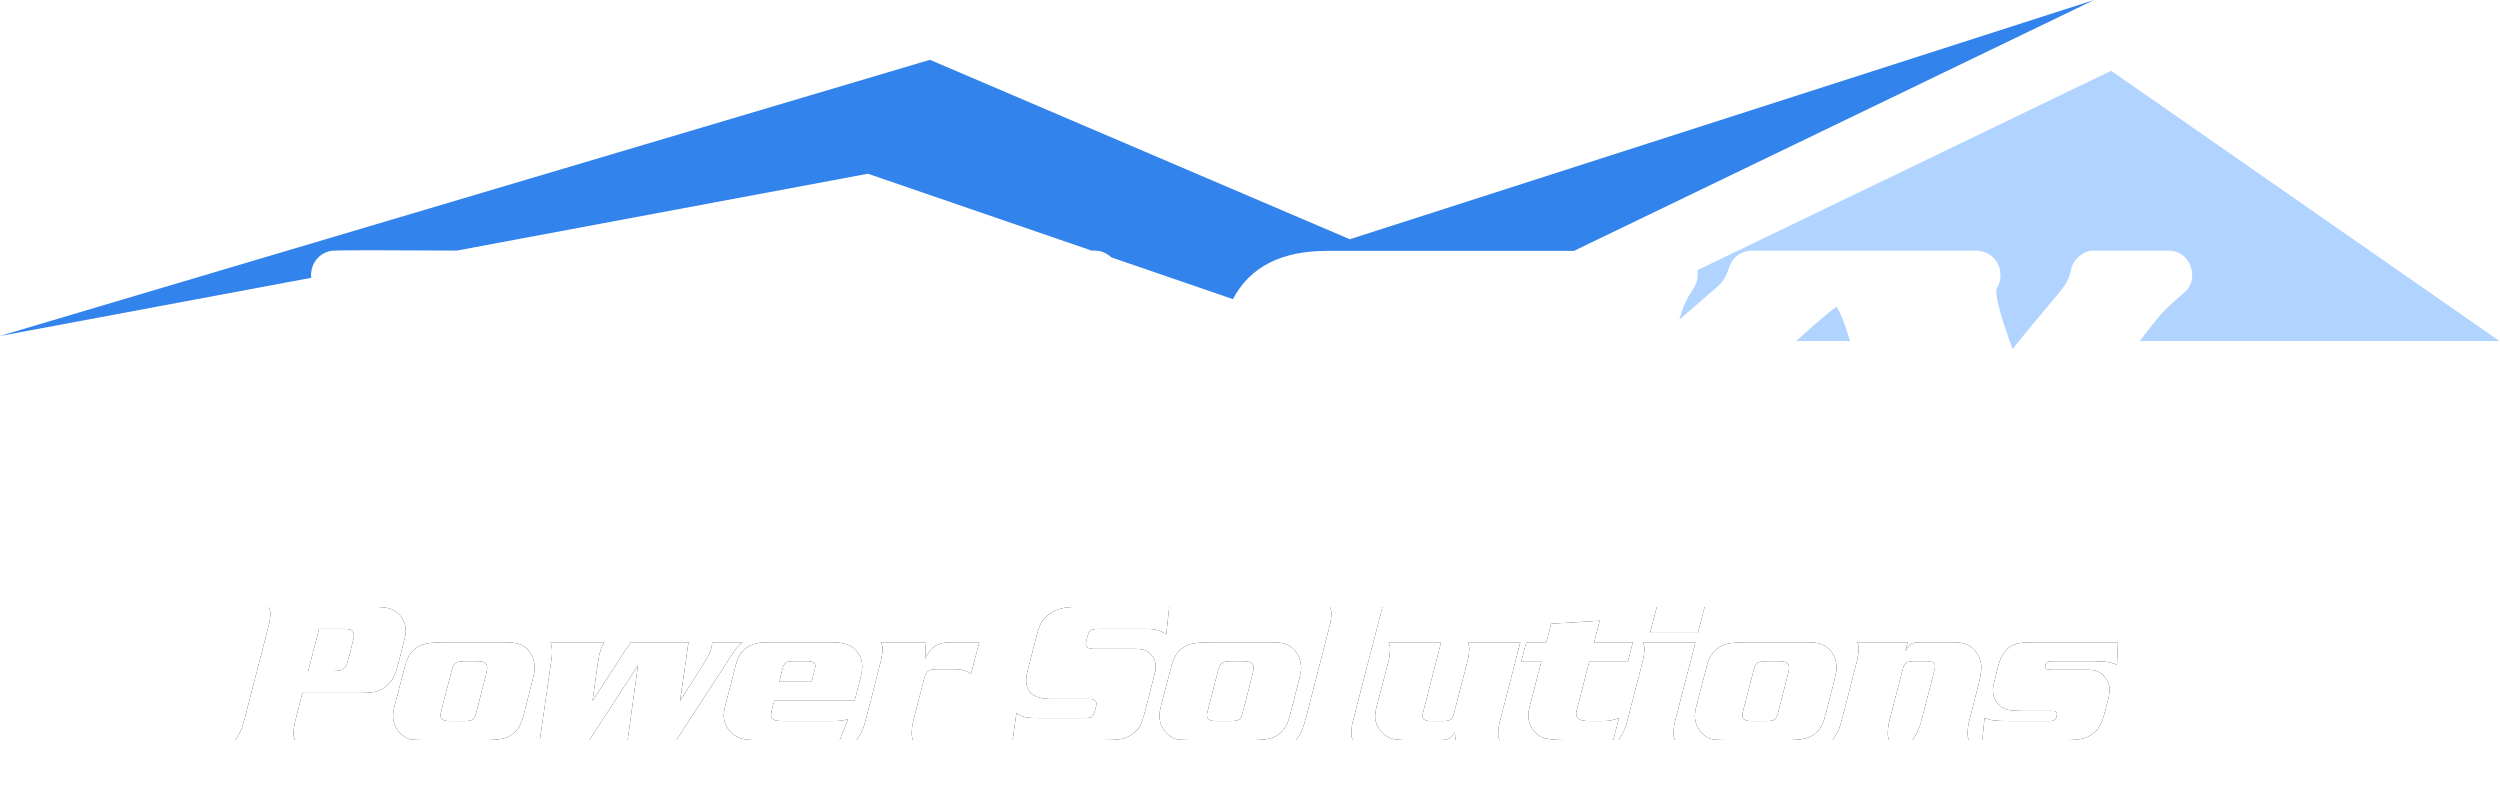
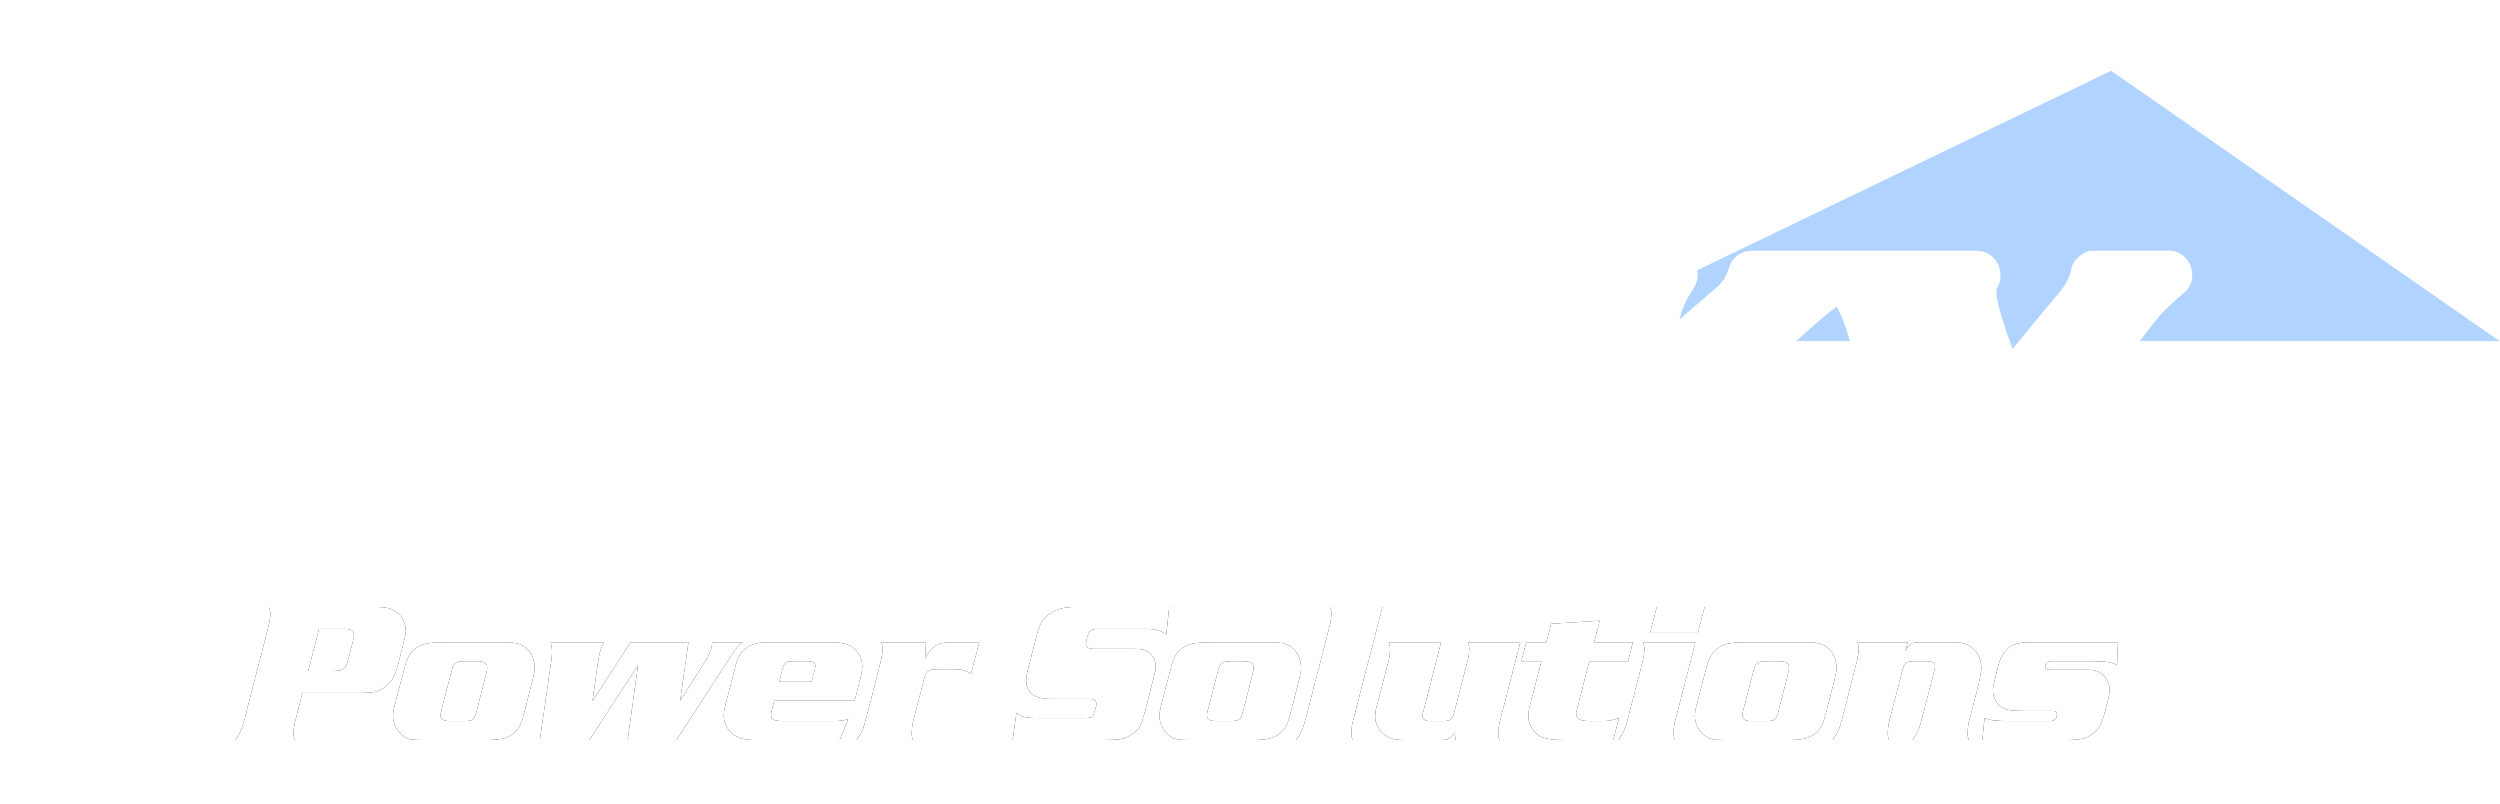
<svg xmlns="http://www.w3.org/2000/svg" xmlns:xlink="http://www.w3.org/1999/xlink" width="777" height="250" viewBox="0 0 777 250">
  <defs>
    <filter id="b" width="103.4%" height="136.3%" x="-2.1%" y="-18.1%" filterUnits="objectBoundingBox">
      <feMorphology in="SourceAlpha" operator="dilate" radius="2.5" result="shadowSpreadOuter1" />
      <feOffset in="shadowSpreadOuter1" result="shadowOffsetOuter1" />
      <feColorMatrix in="shadowOffsetOuter1" values="0 0 0 0 0 0 0 0 0 0 0 0 0 0 0 0 0 0 1 0" />
    </filter>
    <path id="a" d="M91.65,230 C91.278,229.07 91.216,228.574 91.216,227.83 C91.216,227.024 91.464,225.35 91.65,224.544 L94.006,215.368 L110.808,215.368 C116.264,215.368 117.504,215.12 119.674,213.508 C121.782,211.958 122.712,210.346 123.766,206.316 L125.626,199 C125.998,197.574 126.122,196.954 126.122,196.148 C126.122,193.978 125.13,191.808 123.518,190.444 C121.782,189.018 120.17,188.646 116.078,188.646 L83.59,188.646 C83.962,189.576 84.024,190.072 84.024,190.816 C84.024,191.622 83.776,193.296 83.59,194.102 L76.15,222.932 C75.22,226.59 74.662,227.768 73.112,230 L91.65,230 Z M103.482,208.547 L95.804,208.548 L99.152,195.466 L106.84,195.466 C109.258,195.466 110.002,195.962 110.002,197.512 C110.002,197.884 109.94,198.318 109.816,198.752 L108.328,204.704 C107.541,207.914 106.753,208.521 103.482,208.547 Z M150.612,230 C155.386,230 157.432,229.566 159.23,228.202 C161.152,226.714 161.896,225.412 162.764,222.126 L165.616,210.966 C165.988,209.54 166.174,208.486 166.174,207.556 C166.174,205.758 165.554,203.836 164.562,202.534 C162.888,200.364 160.904,199.62 156.998,199.62 L138.584,199.62 C134.43,199.62 132.384,199.868 130.586,200.674 C128.354,201.666 126.68,203.836 125.998,206.502 L122.526,219.832 C122.278,220.886 122.154,221.63 122.154,222.436 C122.154,224.854 123.208,227.024 125.068,228.512 C126.639,229.781 127.503,229.99 131.905,230 L150.612,230 Z M144.164,224.11 L139.762,224.11 C137.778,224.11 136.91,223.552 136.91,222.312 C136.91,222.278 136.908,222.251 136.907,222.219 L136.906,222.167 C136.908,222.015 136.949,221.72 137.22,220.638 L140.444,208.176 C141.002,206.006 141.746,205.51 144.598,205.51 L148.318,205.51 C150.55,205.51 151.418,206.13 151.418,207.618 C151.418,207.99 151.232,209.106 151.046,209.726 L148.008,221.506 C147.45,223.738 146.892,224.11 144.164,224.11 Z M183.162,230 L198.29,206.812 L195.066,230 L210.256,230 L227.12,204.022 C228.794,201.418 229.228,200.922 230.778,199.62 L221.354,199.62 C221.23,201.79 220.548,203.402 218.378,206.812 L211.372,217.848 L213.976,199.62 L195.996,199.62 L184.154,217.848 L185.828,205.944 C186.324,202.596 186.882,201.046 187.812,199.62 L171.134,199.62 C171.444,200.674 171.568,201.542 171.568,202.782 C171.568,203.113 171.556,203.419 171.52,203.809 L171.489,204.12 C171.442,204.559 171.368,205.11 171.258,205.882 L167.786,230 L183.162,230 Z M260.972,230 L263.638,223.49 C262.162,223.962 261.023,224.097 258.615,224.109 L243.612,224.11 C240.574,224.11 239.644,223.676 239.644,222.25 C239.644,221.94 239.768,221.072 239.892,220.576 L240.636,217.786 L265.622,217.786 L267.544,210.222 C267.792,209.168 267.978,208.052 267.978,207.184 C267.978,204.952 267.11,203.03 265.436,201.542 C263.824,200.116 261.84,199.62 257.438,199.62 L238.404,199.62 C233.072,199.62 229.91,201.852 228.732,206.502 L225.26,219.894 C225.074,220.7 224.95,221.692 224.95,222.374 C224.95,224.42 225.88,226.528 227.616,228.016 C229.104,229.38 231.398,230 234.498,230 L260.972,230 Z M252.23,211.896 L242.186,211.896 L243.054,208.424 C243.674,205.944 244.232,205.51 246.526,205.51 L251.176,205.51 C252.602,205.51 253.408,206.068 253.408,206.998 C253.408,207.246 253.346,207.804 253.16,208.424 L252.23,211.896 Z M283.726,230 C283.416,229.07 283.354,228.636 283.354,227.83 C283.354,227.024 283.54,225.164 283.726,224.544 L287.322,210.594 C287.818,208.61 288.81,207.99 291.476,207.99 L296.684,207.99 C298.916,207.99 300.466,208.486 301.768,209.54 L304.372,199.62 L295.94,199.62 C291.414,199.62 289.616,200.736 287.446,204.766 C287.57,203.898 287.632,203.34 287.632,203.154 L287.694,201.046 C287.694,201.022 287.703,200.907 287.718,200.735 L287.738,200.503 C287.761,200.25 287.789,199.935 287.818,199.62 L273.868,199.62 C274.24,200.612 274.302,201.046 274.302,201.79 C274.302,202.596 274.054,204.332 273.868,205.076 L269.28,222.932 C268.35,226.59 267.792,227.768 266.242,230 L283.726,230 Z M351.926,228.14 C354.096,226.59 354.716,225.474 355.894,220.948 L358.622,210.408 C359.134,208.476 359.176,208.263 359.18,207.429 L359.18,207.184 L359.18,207.184 C359.18,205.448 358.622,204.146 357.258,202.968 C356.204,201.976 354.964,201.666 352.546,201.666 L339.96,201.666 C338.286,201.666 337.48,201.17 337.48,200.178 C337.48,199.558 338.1,197.202 338.41,196.644 C338.968,195.714 339.588,195.466 341.572,195.466 L356.08,195.466 C359.118,195.466 360.668,195.9 362.466,197.202 L363.396,188.646 L334.256,188.646 C331.032,188.646 328.614,189.204 326.754,190.444 C324.212,192.056 323.22,193.544 322.29,197.202 L319.81,206.75 C319.066,209.664 318.942,210.284 318.942,211.524 C318.942,215.306 321.608,217.228 326.692,217.228 L336.736,217.228 L336.986,217.228 L336.986,217.228 L337.817,217.229 C338.758,217.231 339.08,217.24 339.325,217.28 L339.415,217.297 C339.489,217.312 339.561,217.33 339.65,217.352 C340.332,217.538 340.766,218.034 340.766,218.716 C340.766,219.398 340.332,221.134 339.898,221.94 C339.42,222.956 339.057,223.166 337.03,223.179 L323.282,223.18 C318.88,223.18 318.198,223.056 315.904,221.63 L314.726,230 L342.006,230 C348.206,230 349.508,229.814 351.926,228.14 Z M388.816,230 C393.59,230 395.636,229.566 397.434,228.202 C399.356,226.714 400.1,225.412 400.968,222.126 L403.82,210.966 C404.192,209.54 404.378,208.486 404.378,207.556 C404.378,205.758 403.758,203.836 402.766,202.534 C401.092,200.364 399.108,199.62 395.202,199.62 L376.788,199.62 C372.634,199.62 370.588,199.868 368.79,200.674 C366.558,201.666 364.884,203.836 364.202,206.502 L360.73,219.832 C360.482,220.886 360.358,221.63 360.358,222.436 C360.358,224.854 361.412,227.024 363.272,228.512 C364.843,229.781 365.707,229.99 370.109,230 L388.816,230 Z M382.368,224.11 L377.966,224.11 C375.982,224.11 375.114,223.552 375.114,222.312 C375.114,222.278 375.112,222.251 375.111,222.219 L375.11,222.167 C375.112,222.015 375.153,221.72 375.424,220.638 L378.648,208.176 C379.206,206.006 379.95,205.51 382.802,205.51 L386.522,205.51 C388.754,205.51 389.622,206.13 389.622,207.618 C389.622,207.99 389.436,209.106 389.25,209.726 L386.212,221.506 C385.654,223.738 385.096,224.11 382.368,224.11 Z M420.374,230 C420.064,229.07 420.002,228.636 420.002,227.83 C420.002,227.024 420.188,225.164 420.374,224.544 L429.674,188.646 L413.368,188.646 C413.74,189.576 413.802,190.072 413.802,190.816 C413.802,191.622 413.554,193.296 413.368,194.102 L405.928,222.932 C404.936,226.652 404.44,227.768 402.89,230 L420.374,230 Z M447.778,230 C450.134,230 451.25,229.38 452.18,227.582 L452.366,230 L466.068,230 C465.696,229.07 465.634,228.636 465.634,227.83 C465.634,227.024 465.882,225.35 466.068,224.544 L472.516,199.62 L456.21,199.62 C456.582,200.612 456.644,201.046 456.644,201.852 C456.644,202.596 456.458,204.208 456.21,205.076 L451.932,221.568 C451.436,223.552 450.692,224.11 448.646,224.11 L444.554,224.11 C442.88,224.11 442.136,223.552 442.136,222.374 C442.136,222.064 442.136,221.94 442.322,221.258 L447.902,199.62 L431.596,199.62 C431.968,200.612 432.03,201.046 432.03,201.79 C432.03,202.596 431.844,204.456 431.658,205.076 L427.814,219.77 C427.566,220.638 427.38,222.188 427.38,222.746 C427.38,224.916 428.682,227.21 430.666,228.636 C432.03,229.566 433.828,230 436.494,230 L447.778,230 Z M501.408,230 L503.144,223.18 C501.222,223.862 499.982,224.11 497.998,224.11 L494.03,224.11 C491.116,224.11 489.876,223.428 489.876,221.816 C489.876,221.444 489.876,221.196 490,220.886 L493.968,205.51 L505.996,205.51 L507.484,199.62 L495.456,199.62 L497.192,192.924 L482.126,193.854 L480.576,199.62 L474.376,199.62 L472.826,205.51 L479.088,205.51 L475.306,219.956 C475.12,220.762 474.996,221.754 474.996,222.436 C474.996,224.916 476.298,227.272 478.406,228.698 C479.77,229.566 482.25,230 486.28,230 L501.408,230 Z M527.696,196.706 L529.804,188.646 L514.924,188.646 L512.816,196.706 L527.696,196.706 Z M520.504,230 C520.194,229.07 520.132,228.636 520.132,227.83 C520.132,227.024 520.318,225.164 520.504,224.544 L526.952,199.62 L510.646,199.62 C511.018,200.612 511.08,201.046 511.08,201.79 C511.08,202.596 510.832,204.332 510.646,205.076 L506.058,222.932 C505.128,226.59 504.57,227.768 503.02,230 L520.504,230 Z M555.224,230 C559.998,230 562.044,229.566 563.842,228.202 C565.764,226.714 566.508,225.412 567.376,222.126 L570.228,210.966 C570.6,209.54 570.786,208.486 570.786,207.556 C570.786,205.758 570.166,203.836 569.174,202.534 C567.5,200.364 565.516,199.62 561.61,199.62 L543.196,199.62 C539.042,199.62 536.996,199.868 535.198,200.674 C532.966,201.666 531.292,203.836 530.61,206.502 L527.138,219.832 C526.89,220.886 526.766,221.63 526.766,222.436 C526.766,224.854 527.82,227.024 529.68,228.512 C531.251,229.781 532.115,229.99 536.517,230 L555.224,230 Z M548.776,224.11 L544.374,224.11 C542.39,224.11 541.522,223.552 541.522,222.312 C541.522,222.278 541.52,222.251 541.519,222.219 L541.518,222.167 C541.52,222.015 541.561,221.72 541.832,220.638 L545.056,208.176 C545.614,206.006 546.358,205.51 549.21,205.51 L552.93,205.51 C555.162,205.51 556.03,206.13 556.03,207.618 C556.03,207.99 555.844,209.106 555.658,209.726 L552.62,221.506 C552.062,223.738 551.504,224.11 548.776,224.11 Z M587.092,230 C586.782,229.07 586.72,228.636 586.72,227.83 C586.72,227.024 586.906,225.164 587.092,224.544 L591.246,208.424 C591.866,206.006 592.548,205.51 594.966,205.51 L598.5,205.51 C600.546,205.51 601.414,205.944 601.414,206.998 L601.414,207.048 L601.414,207.048 L601.413,207.142 C601.407,207.475 601.354,207.732 600.918,209.478 L597.446,222.932 C596.516,226.59 595.958,227.768 594.408,230 L611.892,230 C611.582,229.07 611.52,228.636 611.52,227.83 C611.52,227.024 611.706,225.226 611.892,224.544 L615.054,212.268 C615.426,210.718 615.798,208.61 615.798,207.432 C615.798,205.572 614.992,203.402 613.69,202.038 C612.202,200.364 610.156,199.62 607.304,199.62 L597.26,199.62 C594.16,199.62 593.478,199.992 592.176,202.41 L592.92,199.62 L577.234,199.62 C577.606,200.612 577.668,201.046 577.668,201.79 C577.668,202.596 577.42,204.332 577.234,205.076 L572.646,222.932 C571.716,226.59 571.158,227.768 569.608,230 L587.092,230 Z M641.838,230 C646.612,230 648.41,229.566 650.456,228.016 C652.254,226.714 653.184,225.102 653.99,222.002 L655.23,217.29 C655.478,216.36 655.664,214.934 655.664,214.252 C655.664,212.764 654.858,210.966 653.618,209.788 C652.378,208.61 651.014,208.176 648.782,208.176 L637.994,208.176 C636.072,208.176 635.638,207.99 635.638,207.122 C635.638,206.006 636.32,205.51 637.746,205.51 L650.518,205.51 C654.424,205.51 655.912,205.758 657.958,206.626 L658.268,199.62 L631.36,199.62 C628.446,199.62 626.4,199.992 624.974,200.86 C623.362,201.79 621.812,204.084 621.192,206.44 L619.642,212.64 C619.518,213.198 619.394,213.818 619.394,214.438 C619.394,216.67 620.324,218.53 622.122,219.77 C623.3,220.638 625.098,220.948 628.756,220.948 L637.746,220.948 C638.924,220.948 639.296,221.196 639.296,221.878 C639.296,223.366 638.552,224.11 637.064,224.11 L624.49,224.109 C621.699,224.1 621.001,224.028 620.433,223.968 L620.259,223.951 C620.162,223.941 620.063,223.932 619.952,223.924 C619.022,223.862 618.278,223.676 616.79,223.18 L616.108,230 L641.838,230 Z" />
  </defs>
  <g fill="none" fill-rule="evenodd">
-     <path fill="#3283EC" fill-rule="nonzero" d="M-0.148,104.454 L289.02,18.588 L419.518,74.359 L650.852,-0.003 L489.187,77.971 C452.3,77.971 426.725,77.971 412.461,77.971 C398.198,77.971 388.442,82.971 383.194,92.97 L345.452,80.004 C344.616,79.28 343.74,78.729 342.824,78.352 C341.908,77.975 340.73,77.82 339.291,77.887 L269.745,53.995 L141.974,77.883 C119.375,77.745 106.634,77.746 103.75,77.887 C99.425,78.099 96.26,81.962 96.721,86.344 C32.142,98.417 -0.148,104.454 -0.148,104.454 Z" />
    <path fill="#B1D3FF" fill-rule="nonzero" d="M656.141,21.997 C610.745,43.877 567.885,64.534 527.561,83.968 C527.849,86.781 527.419,88.124 525.346,91.239 C523.965,93.315 522.829,96.01 521.94,99.322 C522.149,99.151 526.023,95.81 533.562,89.301 C536.474,86.786 536.936,84.297 537.634,82.508 C538.332,80.718 540.04,78.301 544.172,77.904 C549.819,77.904 596.834,77.904 613.921,77.904 C621.131,77.904 623.39,85.388 620.585,89.666 C619.944,91.48 621.579,97.744 625.491,108.458 C629.325,103.712 634.107,97.936 639.838,91.131 C643.635,86.622 643.188,84.971 644.078,82.508 C644.914,80.194 647.961,77.904 650.219,77.904 C654.539,77.904 667.1,77.904 674.044,77.904 C680.989,77.904 683.541,86.705 679.26,90.563 C677.382,92.256 673.962,95.091 671.378,97.956 C670.704,98.704 668.59,101.384 665.037,105.997 L776.852,105.997 L656.141,21.997 Z" />
    <path fill="#FFF" fill-rule="nonzero" d="M71.337 14.265 54.474 14.265 49.027 35.277 64.852 35.277C70.038 35.277 70.428 35.148 72.114 33.72 73.28 32.682 73.799 31.258 74.708 28.015L76.784 20.36C76.913 19.712 77.042 18.936 77.042 18.288 77.042 15.693 75.099 14.265 71.337 14.265M61.091 49.542 45.265 49.542 39.432 72.242 57.587 72.242C62.386 72.242 63.553 71.205 64.981 65.629L67.447 56.288C67.833 54.992 67.833 54.474 67.833 53.822 67.833 50.712 66.019 49.542 61.091 49.542M107.913 30.739C107.004 33.462 105.447 35.924 103.243 38.129 100.648 40.724 97.667 41.761 90.921 42.152L87.03 42.413C97.015 43.708 101.296 47.08 101.296 53.436 101.296 54.602 101.167 55.64 100.909 56.807L97.796 68.481 97.015 71.724C96.11 75.352 94.034 78.856 91.311 81.322 87.03 85.341 82.231 86.508 71.076 86.508L0 86.508C1.299 84.564 1.814 83.784 2.337 82.875 3.761 80.155 4.932 76.78 6.227 71.724L21.92 11.413C22.049 10.894 22.178 9.985 22.311 8.818 22.568 7.004 22.701 5.705 22.701 4.667 22.701 2.981 22.568 2.076 21.792 0L89.235 0C94.811 0 95.977.129 98.572.648 105.189 2.076 110.765 8.947 110.765 15.951 110.765 19.193 109.466 25.939 107.913 30.739M159.64 3.761C158.216 6.356 157.046 9.727 155.75 14.788L140.057 75.099C139.924 75.746 139.796 76.652 139.667 77.693 139.405 79.508 139.277 80.936 139.277 81.841 139.277 83.655 139.405 84.436 140.186 86.511L101.405 86.511C102.701 84.564 103.22 83.784 103.739 82.879 105.167 80.155 106.333 76.784 107.633 71.724L123.326 11.417C123.455 10.894 123.583 9.989 123.712 8.818 123.97 7.004 124.102 5.708 124.102 4.67 124.102 2.985 123.97 2.076 123.193 2.13162821e-14L161.974 2.13162821e-14C160.678 2.076 160.159 2.852 159.64 3.761M256.258 16.473C252.235 14.917 248.216 14.269 241.341 14.269L208.269 14.269C201.008 14.269 199.061 15.568 197.633 21.144L186.349 64.724 185.962 66.148C185.83 66.667 185.83 67.318 185.83 67.837 185.83 70.818 187.648 72.246 191.667 72.246L202.693 72.246C207.883 72.246 208.788 71.208 210.731 63.814L214.364 49.807 206.065 49.807C201.398 49.807 199.837 49.936 195.818 51.235L199.837 35.542 253.924 35.542C252.629 37.485 252.106 38.265 251.591 39.17 250.031 41.894 248.864 45.008 247.568 50.197L241.212 75.099C240.955 75.617 240.826 76.527 240.693 77.693 240.436 79.508 240.307 80.936 240.307 81.974 240.307 83.659 240.436 84.436 241.212 86.511L213.716 86.511 213.977 78.47C211.383 84.826 209.049 86.511 202.042 86.511L174.807 86.511C170.008 86.511 165.341 86.125 163.136 85.474 157.167 83.921 152.239 77.303 152.239 70.689 152.239 68.485 152.629 66.148 153.796 61.867L164.951 18.811C166.118 14.269 167.546 11.155 169.36 8.693 171.046 6.489 173.379 4.542 176.235 3.117 181.549.523 183.368.39 195.69.133L201.137.004 257.815.004 256.258 16.473ZM389.038 17.898C386.962 16.341 385.796 15.822 384.11 15.303 381.906 14.655 378.792 14.265 375.678 14.265L345.33 14.265C340.659 14.265 339.103 15.045 338.197 18.155L337.417 21.011C337.031 22.436 336.769 23.345 336.769 23.992 336.769 26.33 338.326 27.235 341.955 27.235L368.284 27.235C374.254 27.235 376.716 28.144 379.311 31.129 381.383 33.591 382.163 35.538 382.163 38.78 382.163 41.114 382.034 41.633 380.997 45.523L375.292 67.572C374.512 70.686 372.955 75.224 372.178 76.913 371.14 78.985 369.322 80.932 366.989 82.617 362.837 85.602 359.209 86.508 350.777 86.508L289.171 86.508 291.633 69C293.709 70.296 294.618 70.686 296.171 71.205 297.989 71.852 299.674 72.242 301.36 72.242L337.807 72.242C339.879 72.242 341.05 71.466 341.826 69.648 342.345 68.739 342.735 67.701 342.996 66.667 343.383 64.591 343.644 63.682 343.644 62.902 343.644 60.826 342.087 59.792 338.712 59.792L314.33 59.792C303.568 59.792 298.118 55.769 298.118 47.989 298.118 45.394 298.375 43.318 299.803 37.871L304.993 17.898 305.902 14.655C307.068 10.636 310.182 6.485 314.33 3.761 316.277 2.591 318.095 1.814 319.909 1.295 322.504.648 326.913 0 330.156 0L390.985 0 389.038 17.898ZM483.959 3.89C481.883 5.447 481.364 5.705 477.474 9.208L454.644 29.182 470.341 76.394C472.027 81.451 473.194 83.527 476.303 86.511L439.603 86.511 428.186 52.14 420.015 59.402 415.864 75.095C415.735 75.617 415.606 76.523 415.478 77.689 415.216 79.504 415.087 80.932 415.087 81.841 415.087 83.655 415.216 84.436 415.997 86.511L377.216 86.511C378.512 84.564 379.031 83.784 379.55 82.879 380.978 80.155 382.144 76.784 383.44 71.724L399.133 11.413C399.265 10.894 399.394 9.985 399.523 8.818 399.784 7.004 399.913 5.705 399.913 4.67 399.913 2.985 399.784 2.076 399.004 4.97379915e-14L437.784 4.97379915e-14C436.489 2.076 435.97 2.852 435.451 3.761 434.023 6.356 432.856 9.727 431.561 14.784L426.243 35.409 456.201 9.47C459.057 7.004 461.262 3.5 462.171 4.97379915e-14L490.186 4.97379915e-14C486.811 2.076 485.516 2.852 483.959 3.89M580.826 10.765 577.841 14.655 544.641 54.731 539.322 75.095C539.194 75.746 538.932 76.652 538.803 77.689 538.542 79.504 538.413 80.932 538.413 81.841 538.413 83.655 538.675 84.436 539.322 86.511L500.542 86.511C501.838 84.564 502.356 83.784 502.875 82.879 504.303 80.155 505.599 76.784 506.898 71.724L511.436 54.216 498.076 13.227C497.561 11.674 496.909 9.985 496 8.17 494.447 5.189 493.409 3.633 490.553 4.97379915e-14L531.928 4.97379915e-14C530.891 2.333 530.633 3.371 530.633 5.447 530.633 8.17 531.152 11.023 532.319 14.394L540.231 38.261 563.057 10.765C564.743 8.818 566.819 5.708 567.466 4.019 567.857 3.114 568.118 2.333 568.633 4.97379915e-14L591.463 4.97379915e-14C586.144 4.67 584.069 6.485 580.826 10.765" transform="translate(82.382 85.388)" />
    <path fill="#B1D3FF" d="M558.243,105.997 L574.976,105.997 C574.084,103.066 573.363,100.893 572.815,99.478 C572.266,98.063 571.602,96.67 570.825,95.299 C569.497,96.251 567.939,97.487 566.152,99.007 C564.364,100.527 561.728,102.857 558.243,105.997 Z" />
    <g fill-rule="nonzero">
      <use xlink:href="#a" fill="#000" filter="url(#b)" />
      <use xlink:href="#a" fill="#FFF" />
    </g>
  </g>
</svg>